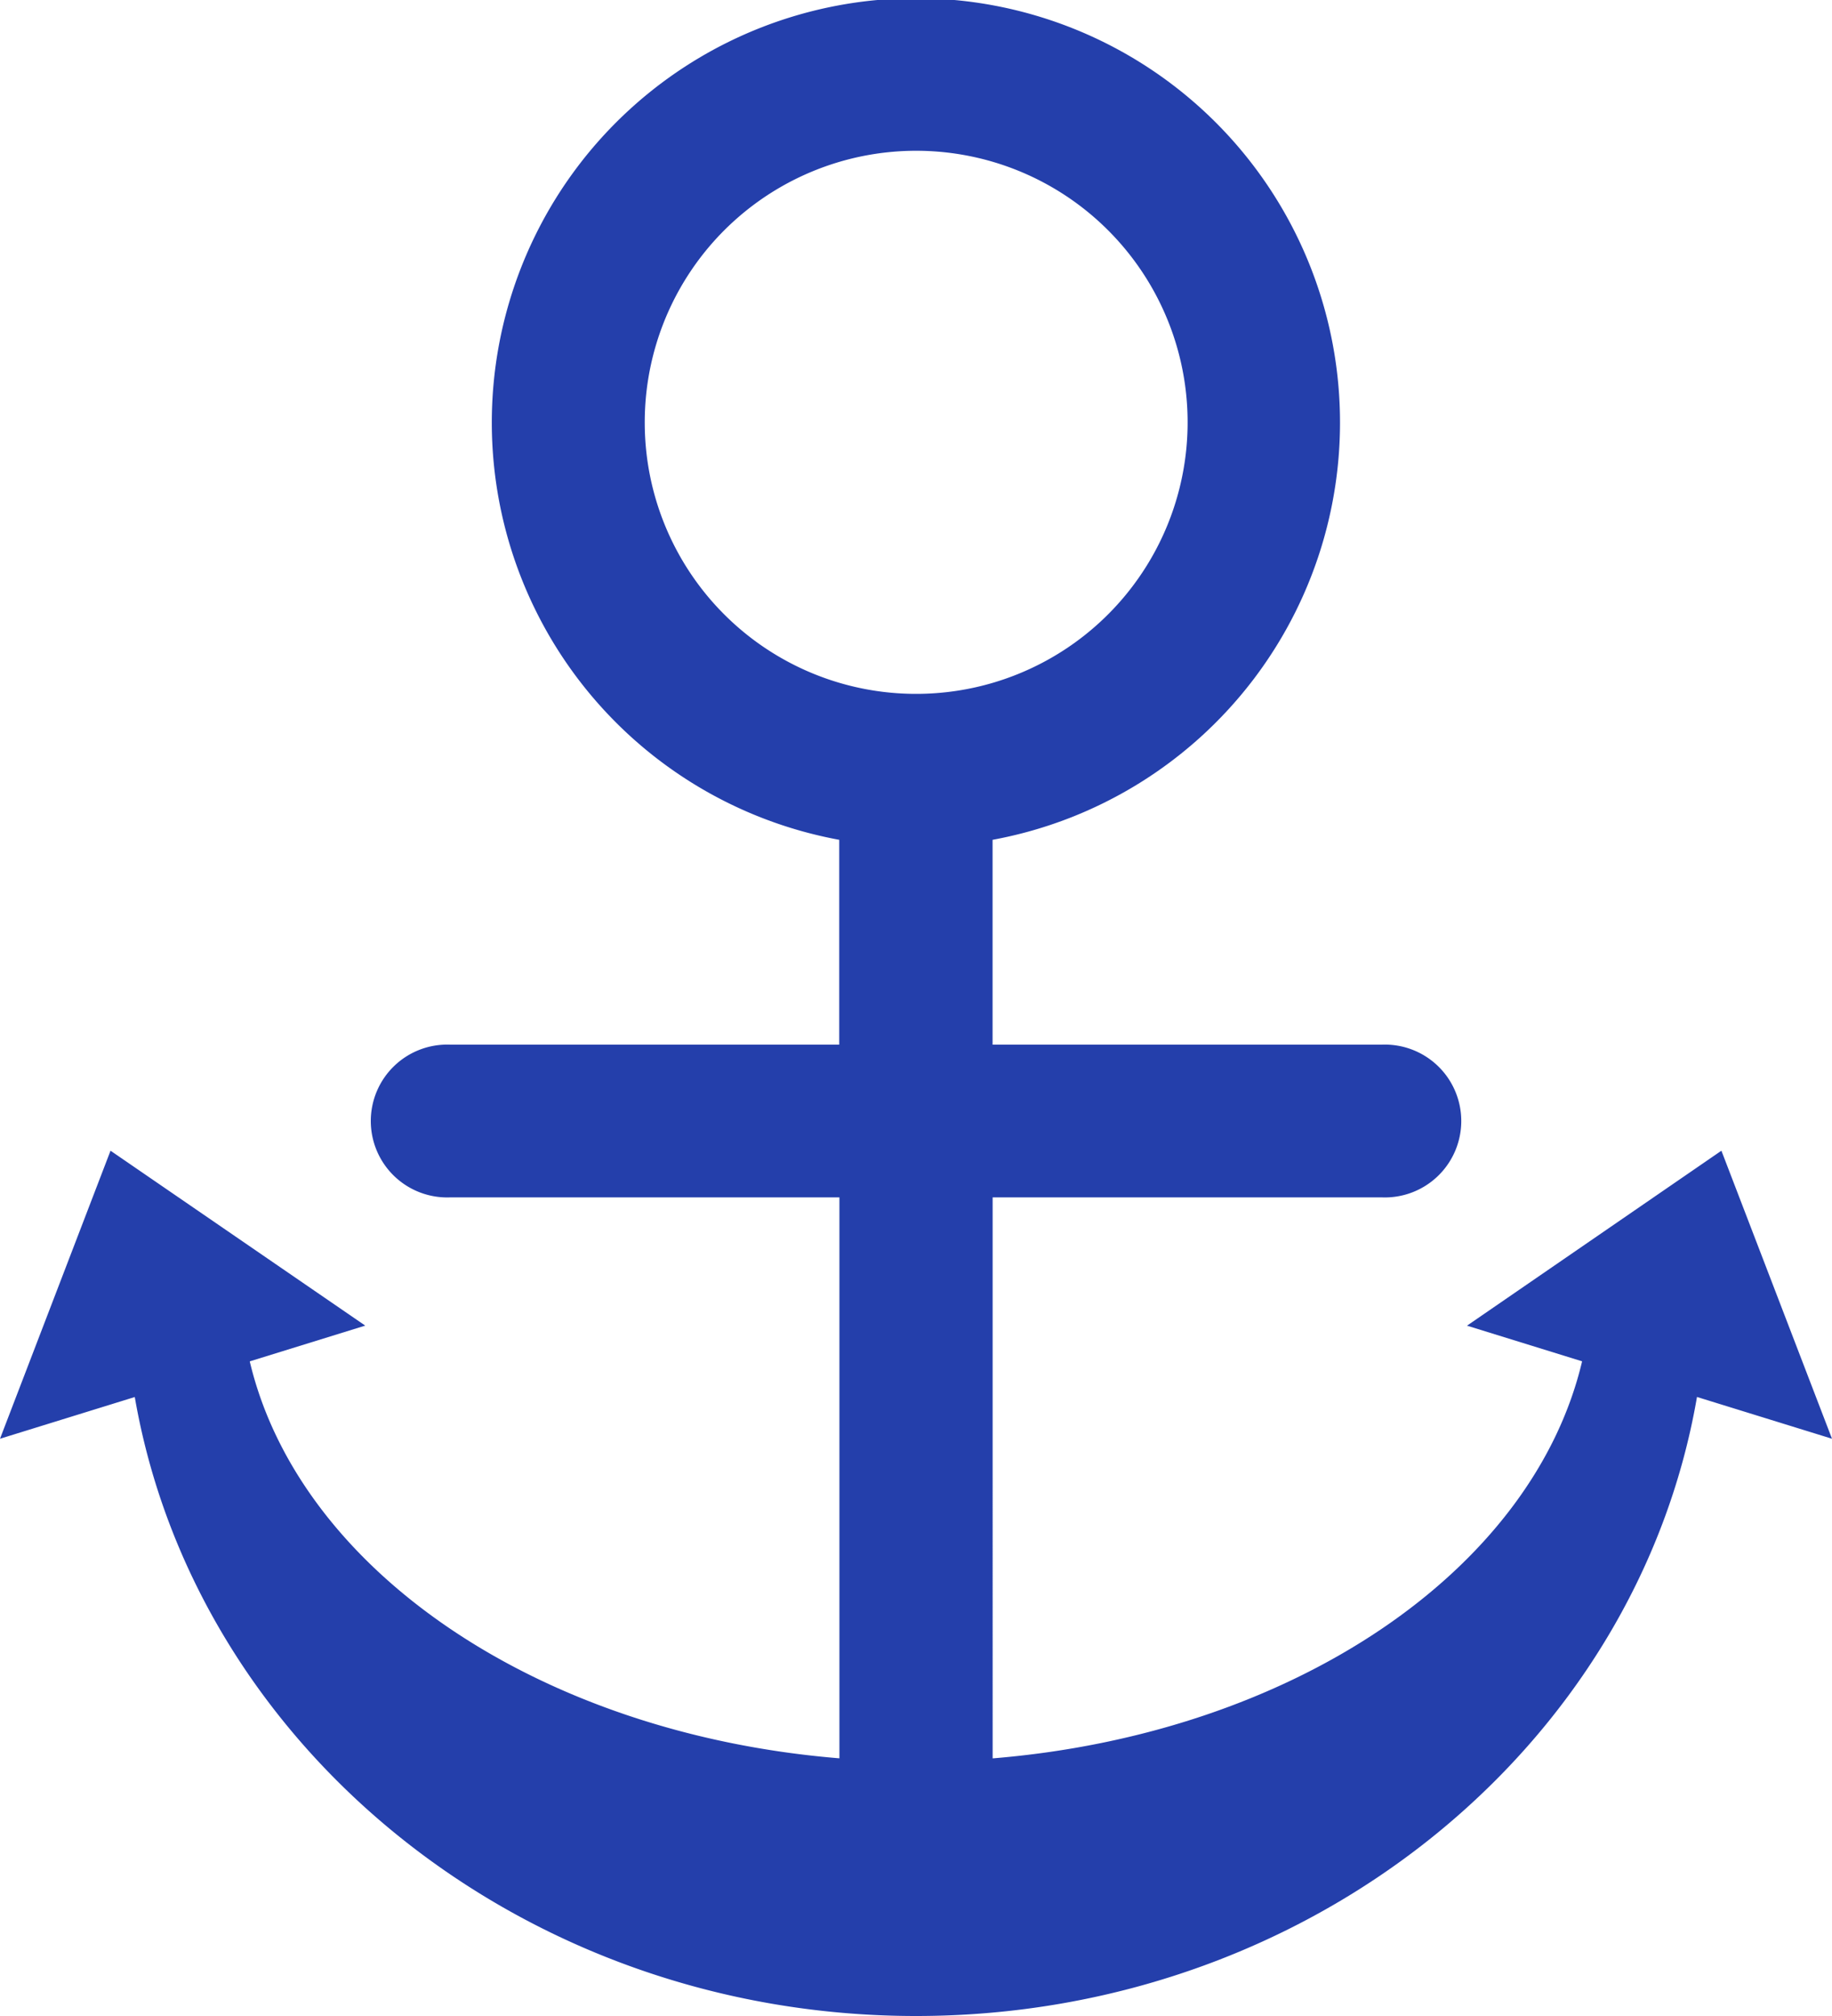
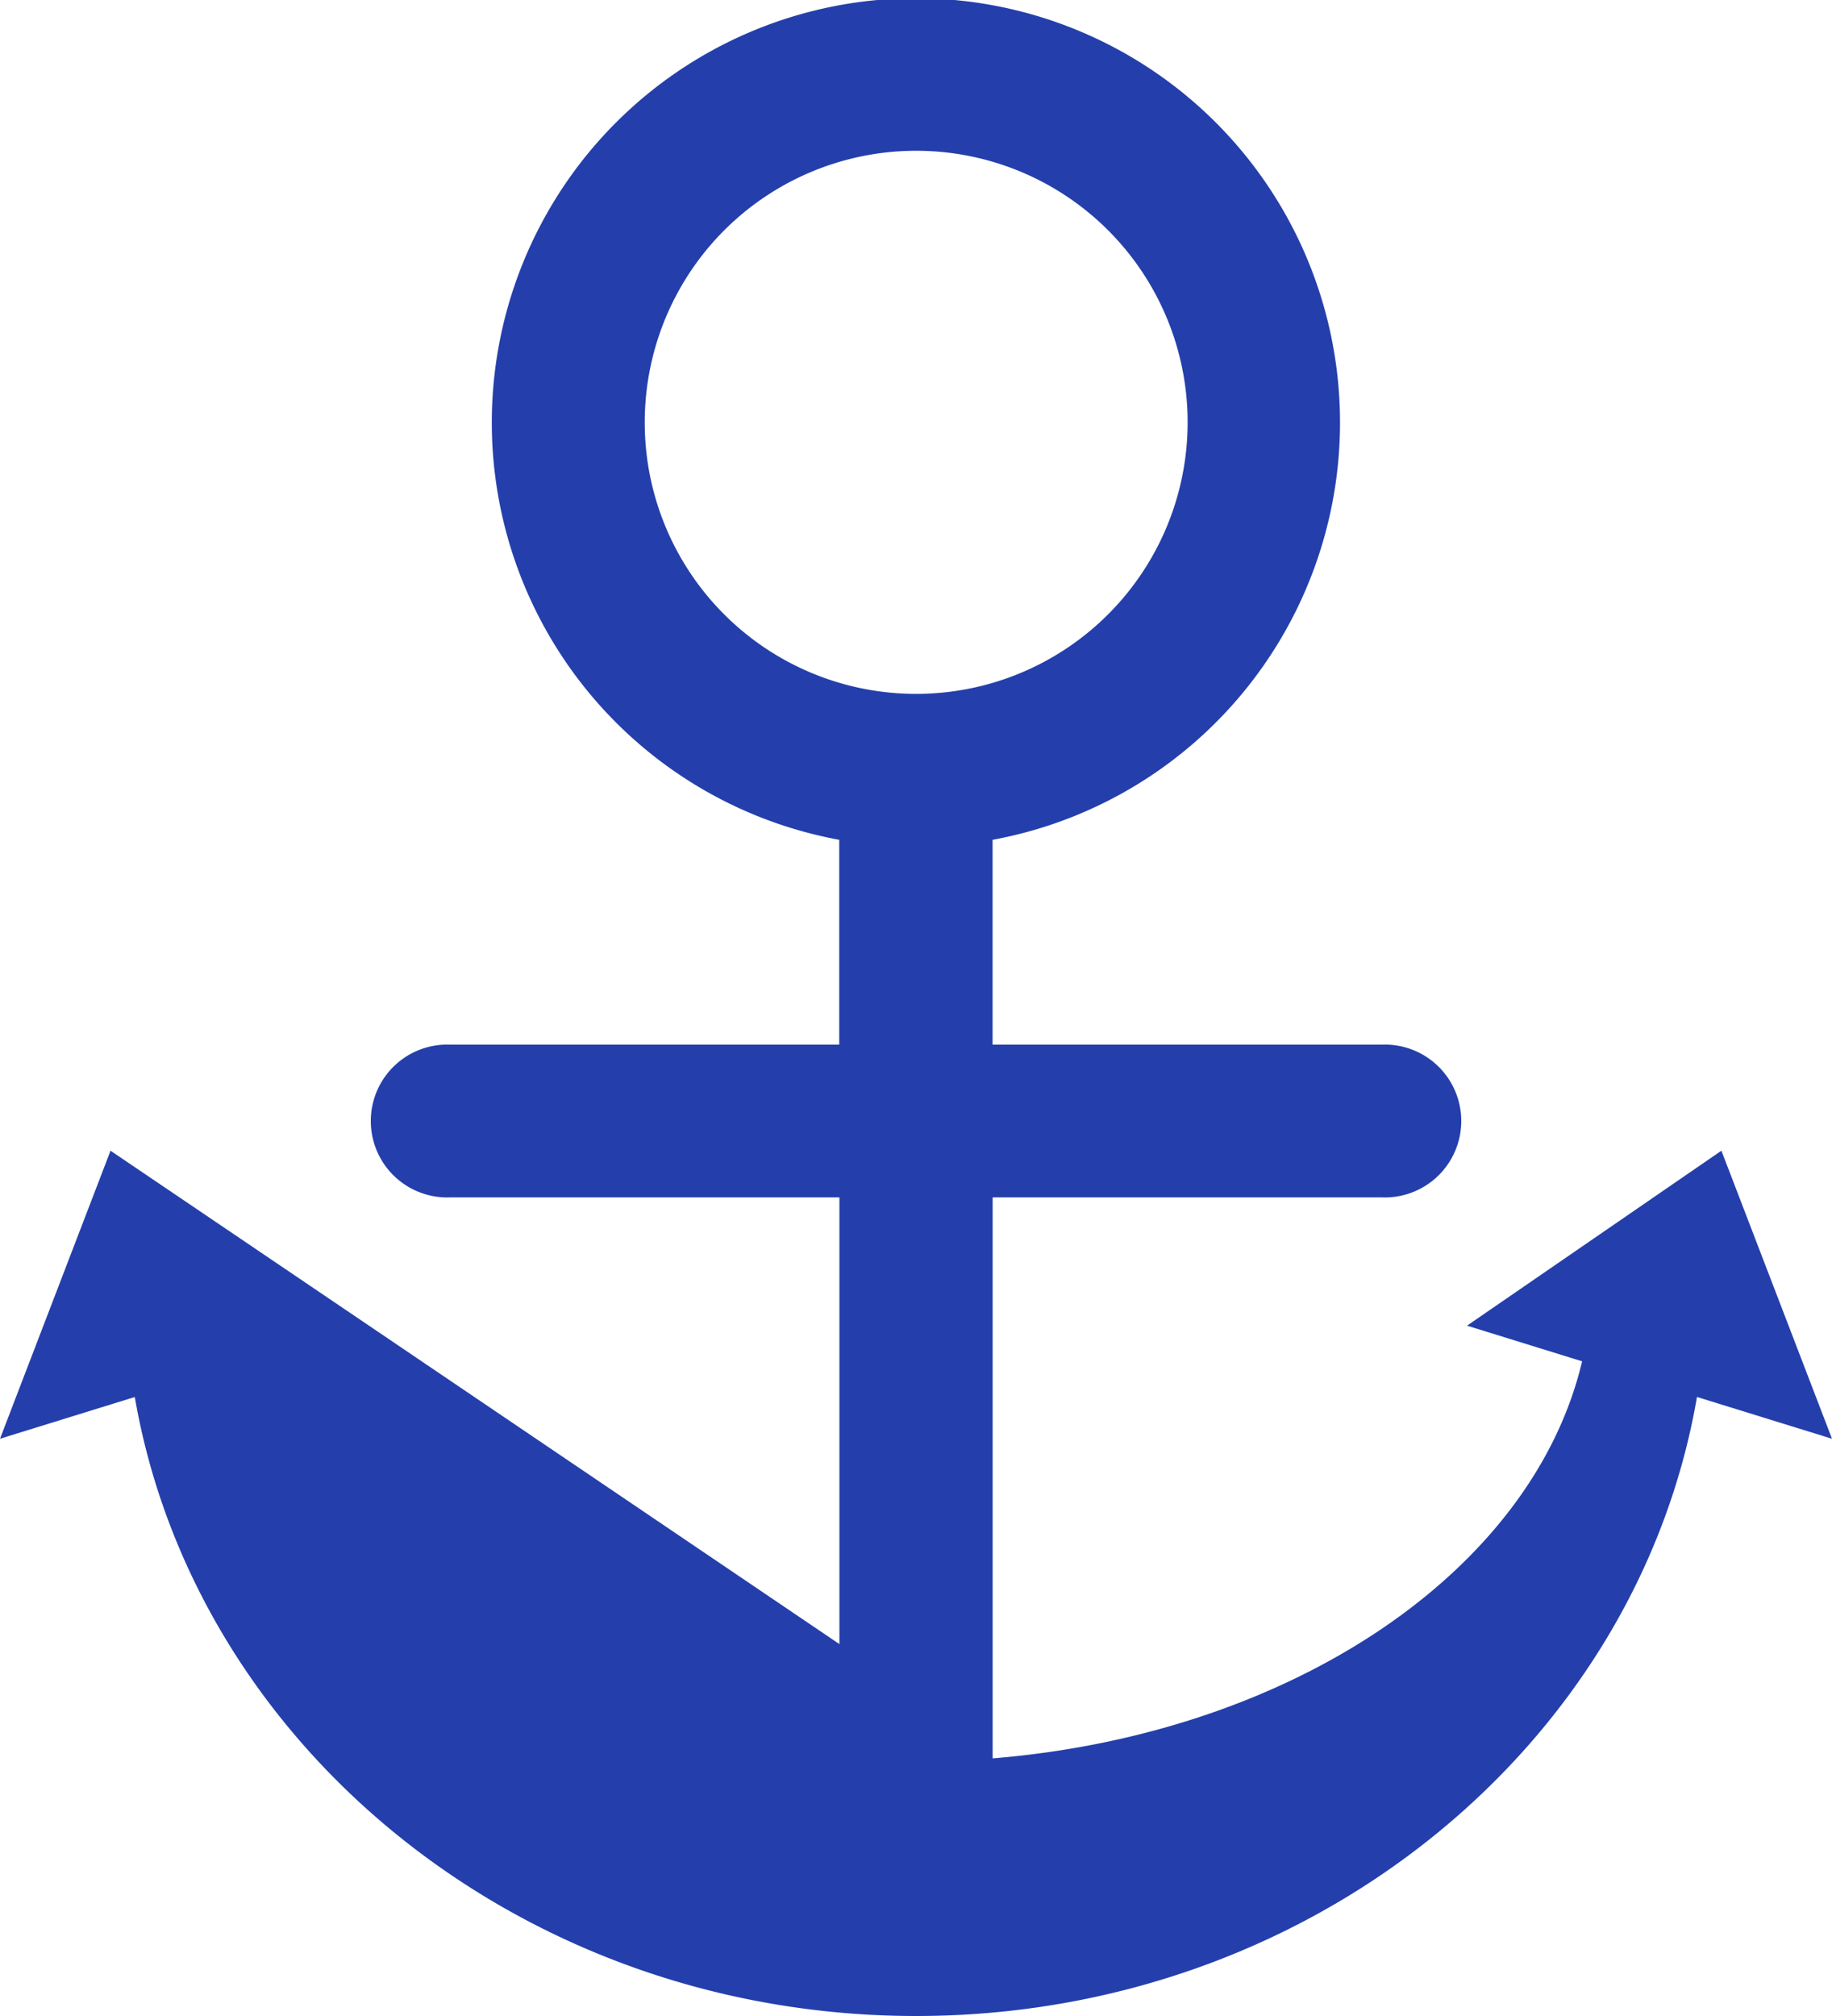
<svg xmlns="http://www.w3.org/2000/svg" width="30" height="33" viewBox="0 0 30 33">
-   <path d="M15,33c6.444,0,11.8-4.4,12.789-10.133v0L30,23.551l-1.811-4.715L24.023,21.7l1.883.583v.008c-.816,3.427-4.75,6.091-9.651,6.492V19.6h6.373a1.251,1.251,0,1,0,0-2.5H16.254V13.747a6.945,6.945,0,1,0-2.511,0h0V17.1H7.373a1.251,1.251,0,1,0,0,2.5h6.373v9.182h0c-4.9-.4-8.839-3.064-9.655-6.492v-.006l1.89-.585L1.81,18.836,0,23.551l2.207-.683C3.2,28.6,8.564,33,15,33M10.558,6.93A4.445,4.445,0,1,1,15,11.358,4.442,4.442,0,0,1,10.558,6.93" fill="#243fab" />
+   <path d="M15,33c6.444,0,11.8-4.4,12.789-10.133v0L30,23.551l-1.811-4.715L24.023,21.7l1.883.583v.008c-.816,3.427-4.75,6.091-9.651,6.492V19.6h6.373a1.251,1.251,0,1,0,0-2.5H16.254V13.747a6.945,6.945,0,1,0-2.511,0h0V17.1H7.373a1.251,1.251,0,1,0,0,2.5h6.373v9.182h0v-.006l1.89-.585L1.81,18.836,0,23.551l2.207-.683C3.2,28.6,8.564,33,15,33M10.558,6.93A4.445,4.445,0,1,1,15,11.358,4.442,4.442,0,0,1,10.558,6.93" fill="#243fab" />
</svg>